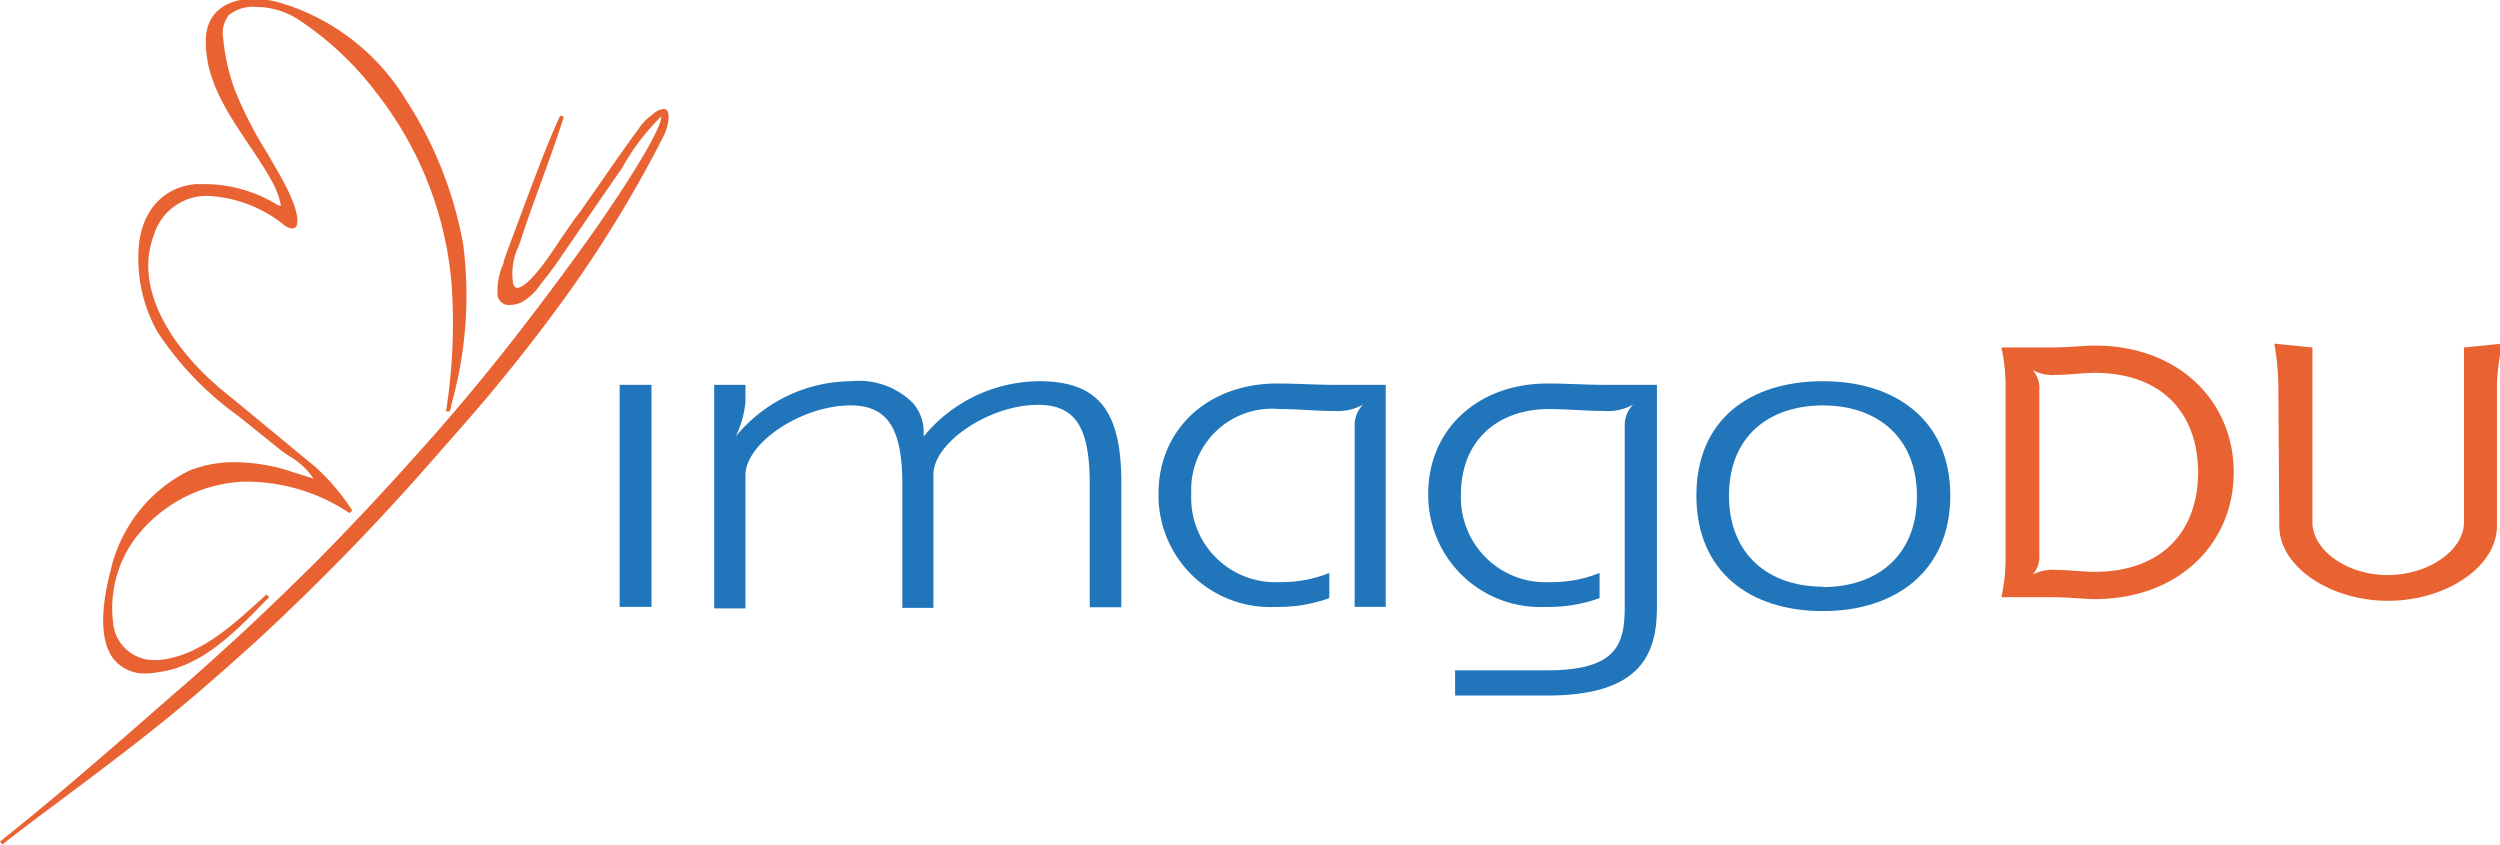
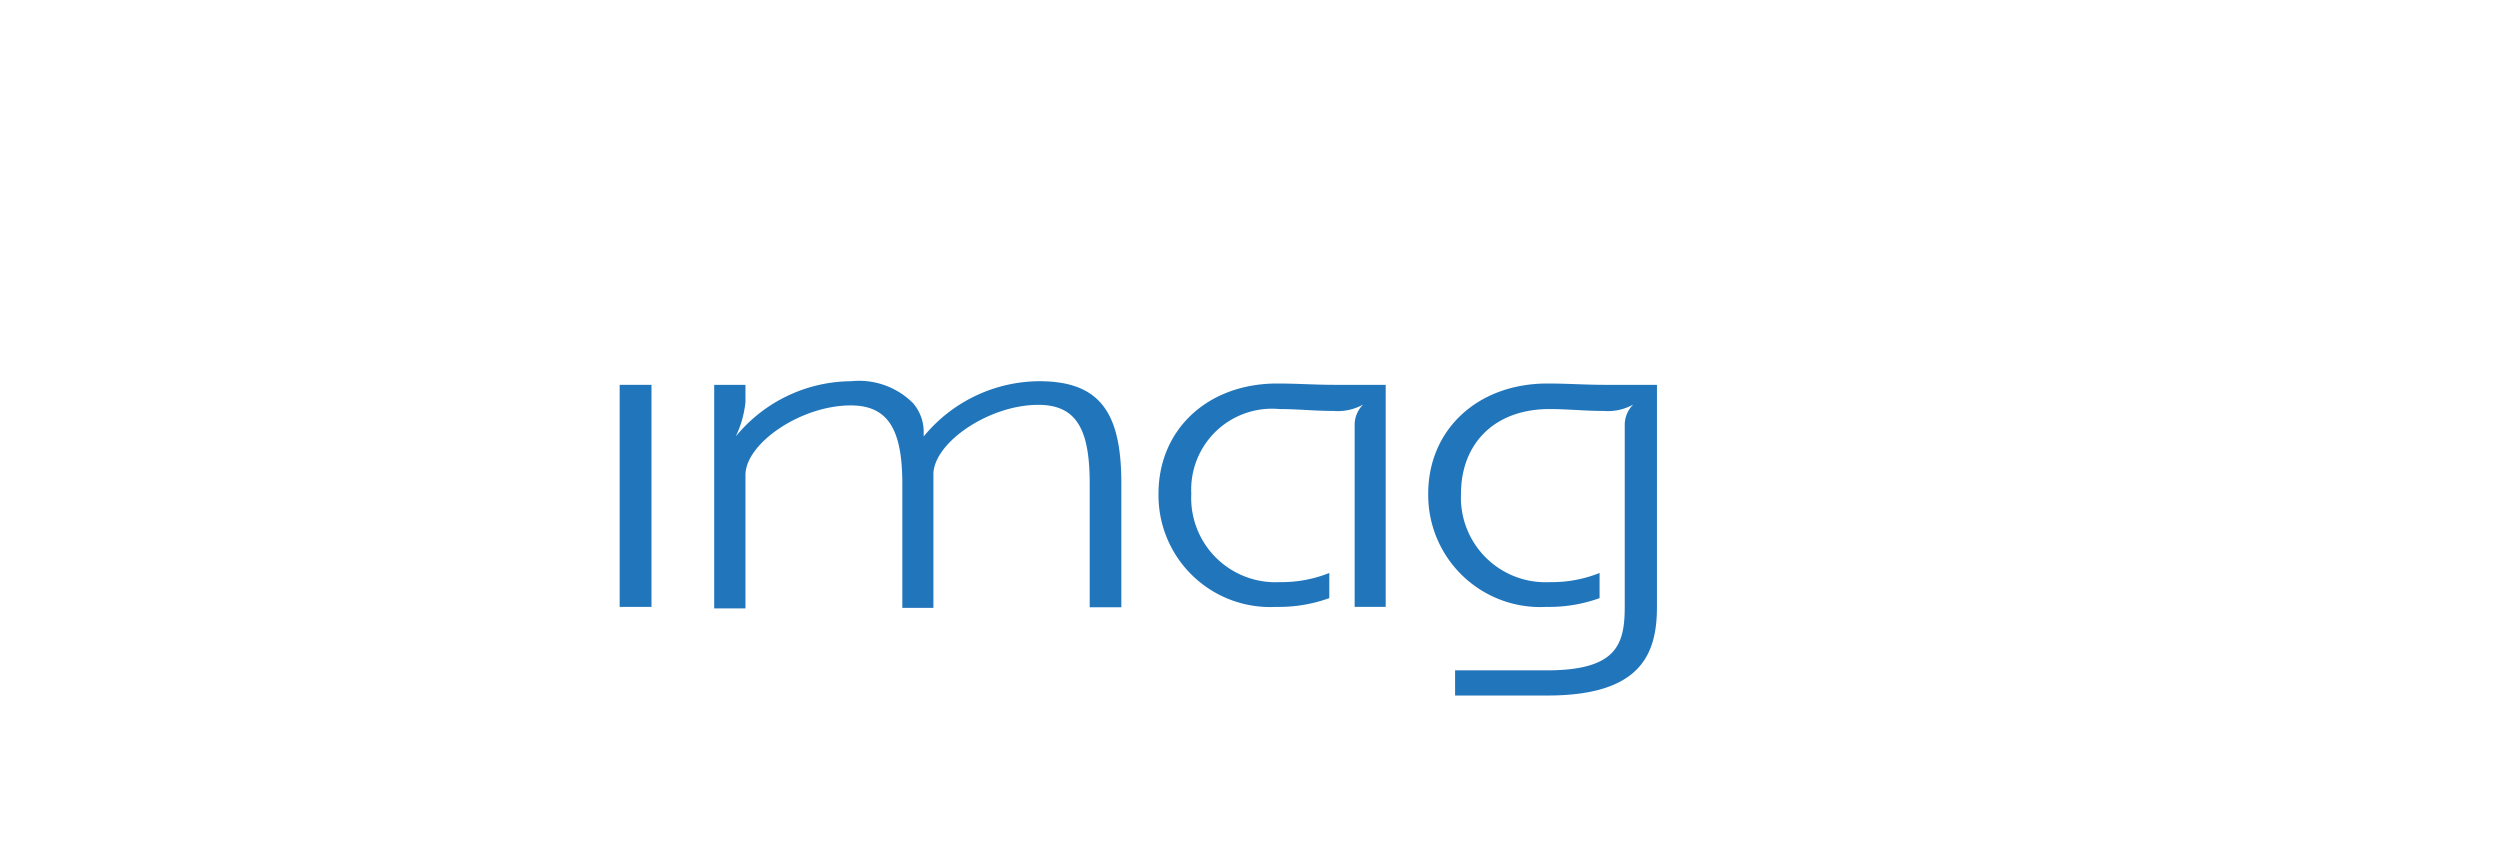
<svg xmlns="http://www.w3.org/2000/svg" viewBox="0 0 131.16 44.31">
  <defs>
    <style>.a{fill:#2075bb;}.b{fill:#e96332;}</style>
  </defs>
  <path class="a" d="M34.18,20.19V31.84H32.51V20.19Z" />
  <path class="a" d="M48.46,22.71v.19A7.9,7.9,0,0,1,54.52,20c3.21,0,4.31,1.67,4.31,5.36v6.5H57.17v-6.5c0-2.85-.7-4.12-2.7-4.12-2.6,0-5.5,2-5.5,3.65v7H47.34v-6.5c0-2.85-.74-4.12-2.71-4.12-2.62,0-5.52,2-5.52,3.65v7H37.47V20.19h1.64v.91a5.53,5.53,0,0,1-.51,1.8A7.89,7.89,0,0,1,44.66,20a4,4,0,0,1,3.24,1.15A2.3,2.3,0,0,1,48.46,22.71Z" />
  <path class="a" d="M72.7,31.84H71.07V22.3a1.5,1.5,0,0,1,.45-1.08,2.72,2.72,0,0,1-1.55.34c-1,0-1.89-.1-2.85-.1A4.24,4.24,0,0,0,62.5,25.9a4.42,4.42,0,0,0,4.65,4.64,6.7,6.7,0,0,0,2.59-.48v1.32a7.78,7.78,0,0,1-2.79.46,5.86,5.86,0,0,1-6.17-5.94c0-3.36,2.57-5.78,6.23-5.78,1,0,2,.07,3,.07H72.7Z" />
  <path class="a" d="M74.93,25.9c0-3.36,2.59-5.78,6.26-5.78,1,0,2,.07,3,.07h2.74V31.84c0,2.49-.85,4.65-5.75,4.65H76.34V35.17h4.79c3.66,0,4.11-1.32,4.11-3.33V22.3a1.5,1.5,0,0,1,.45-1.08,2.72,2.72,0,0,1-1.55.34c-1,0-1.91-.1-2.84-.1-2.93,0-4.65,1.85-4.65,4.44a4.44,4.44,0,0,0,4.68,4.64,6.7,6.7,0,0,0,2.59-.48v1.32a7.78,7.78,0,0,1-2.79.46A5.88,5.88,0,0,1,74.93,25.9Z" />
-   <path class="a" d="M95.64,20c3.83,0,6.68,2.06,6.68,6s-2.85,6.06-6.68,6.06S89,30,89,26,91.81,20,95.64,20Zm0,10.8c2.82,0,4.93-1.63,4.93-4.76s-2.11-4.77-4.93-4.77S90.71,22.88,90.71,26,92.82,30.78,95.64,30.78Z" />
-   <path class="b" d="M107.44,18.23c1.2,0,1.82-.1,2.47-.1,4.4,0,7.28,2.93,7.28,6.65s-2.88,6.65-7.28,6.65c-.65,0-1.27-.1-2.47-.1H105a9.43,9.43,0,0,0,.22-1.87V20.1a9.43,9.43,0,0,0-.22-1.87Zm.43,1.44a2.19,2.19,0,0,1-1.22-.25,1.45,1.45,0,0,1,.34,1.06v8.6a1.45,1.45,0,0,1-.34,1.06,2.27,2.27,0,0,1,1.22-.24c.62,0,1.5.1,2,.1,3.7,0,5.45-2.27,5.45-5.22s-1.75-5.22-5.45-5.22C109.37,19.56,108.49,19.67,107.87,19.67Z" />
-   <path class="b" d="M119.53,20.1a13.68,13.68,0,0,0-.21-2.07l2,.2V27.4c0,1.46,1.8,2.77,3.95,2.77s4-1.31,4-2.77V18.23l2-.2A13.68,13.68,0,0,0,131,20.1v7.49c0,2.16-2.69,3.93-5.71,3.93s-5.71-1.77-5.71-3.93Z" />
-   <path class="b" d="M0,44.15c2.46-1.95,4.83-4,7.13-6l2-1.75C10.57,35.17,11.84,34,13,32.93c1.46-1.37,3.16-3,4.75-4.65,1.44-1.5,2.84-3,3.91-4.21,1.82-2,3.6-4.12,5.28-6.27,1.3-1.67,2.62-3.43,3.91-5.23,1.09-1.52,3.88-5.64,3.84-6.46a11.8,11.8,0,0,0-2.05,2.7l-.9,1.3c-.54.79-1.09,1.58-1.62,2.37l-.31.44c-.39.58-.79,1.18-1.24,1.73l-.21.27a3,3,0,0,1-1,.94,1.46,1.46,0,0,1-.6.14.6.6,0,0,1-.65-.47,3.42,3.42,0,0,1,.31-1.72l0-.1c.22-.62.46-1.25.69-1.87.33-.89.66-1.77,1-2.66s.73-1.92,1.28-3.12l.19.07c-.36,1.14-.77,2.27-1.17,3.37s-.76,2.08-1.1,3.14l-.1.28a3.28,3.28,0,0,0-.28,2c.07.16.15.18.21.18.23,0,.8-.3,2.13-2.34l.06-.09c.22-.33.45-.65.69-1s.29-.38.43-.58l1.12-1.6c.62-.9,1.24-1.79,1.89-2.67l.14-.2A3,3,0,0,1,34.24,6a1,1,0,0,1,.55-.28A.25.25,0,0,1,35,5.8c.19.3,0,1-.2,1.37a65.12,65.12,0,0,1-5,8.23,91.66,91.66,0,0,1-5.75,7.19c-.56.65-1.14,1.3-1.71,1.95a123.31,123.31,0,0,1-8.79,9c-.89.81-1.78,1.6-2.68,2.38C8.41,38.07,5.74,40.07,3.16,42l-.63.47c-.81.6-1.61,1.21-2.41,1.84Z" />
-   <path class="b" d="M7.71,35.33a2.08,2.08,0,0,1-1.8-.82c-1-1.42-.22-4.15,0-5a7.75,7.75,0,0,1,4-4.81,6.25,6.25,0,0,1,2.42-.45,8.56,8.56,0,0,1,1.22.09,9.3,9.3,0,0,1,1.79.42l1.11.35A3.76,3.76,0,0,0,15.29,24c-.22-.14-.43-.28-.61-.42l-1.24-1-1-.8a16.64,16.64,0,0,1-4.18-4.37,7.79,7.79,0,0,1-1-4c0-2.15,1.17-3.58,3-3.75l.54,0a7.33,7.33,0,0,1,3.61,1,.79.79,0,0,0,.33.14,4.09,4.09,0,0,0-.46-1.26c-.36-.67-.82-1.35-1.26-2-1.12-1.68-2.29-3.42-2.22-5.51.05-1.33,1-2.1,2.59-2.1A5.66,5.66,0,0,1,15,.24a11.59,11.59,0,0,1,6.3,5,20.67,20.67,0,0,1,3,7.57,21.12,21.12,0,0,1-.62,8.42c0,.12-.05.23-.08.35l-.2,0a29.7,29.7,0,0,0,.29-6.71,18.8,18.8,0,0,0-3.94-10,16.55,16.55,0,0,0-4-3.78A4.17,4.17,0,0,0,13.68.37H13.5A2,2,0,0,0,12,.8,1.53,1.53,0,0,0,11.71,2a10.65,10.65,0,0,0,.6,2.69A20.5,20.5,0,0,0,14,8c.47.82,1,1.67,1.35,2.54.08.2.38,1,.19,1.34a.27.27,0,0,1-.22.11.82.82,0,0,1-.46-.22,6.9,6.9,0,0,0-3.91-1.49,2.89,2.89,0,0,0-2.86,2c-1.2,3.08,1.28,6.43,4,8.54l4.47,3.69a11.35,11.35,0,0,1,1.92,2.27l-.14.14a9.79,9.79,0,0,0-5.24-1.65h-.32a7.57,7.57,0,0,0-5.39,2.61,6.13,6.13,0,0,0-1.46,4.75,2.15,2.15,0,0,0,2.23,2,3.21,3.21,0,0,0,.6-.06c1.91-.36,3.52-1.83,4.93-3.12l.29-.26.14.14-.28.28c-1.52,1.57-3.26,3.35-5.51,3.65A3.82,3.82,0,0,1,7.71,35.33Z" />
</svg>